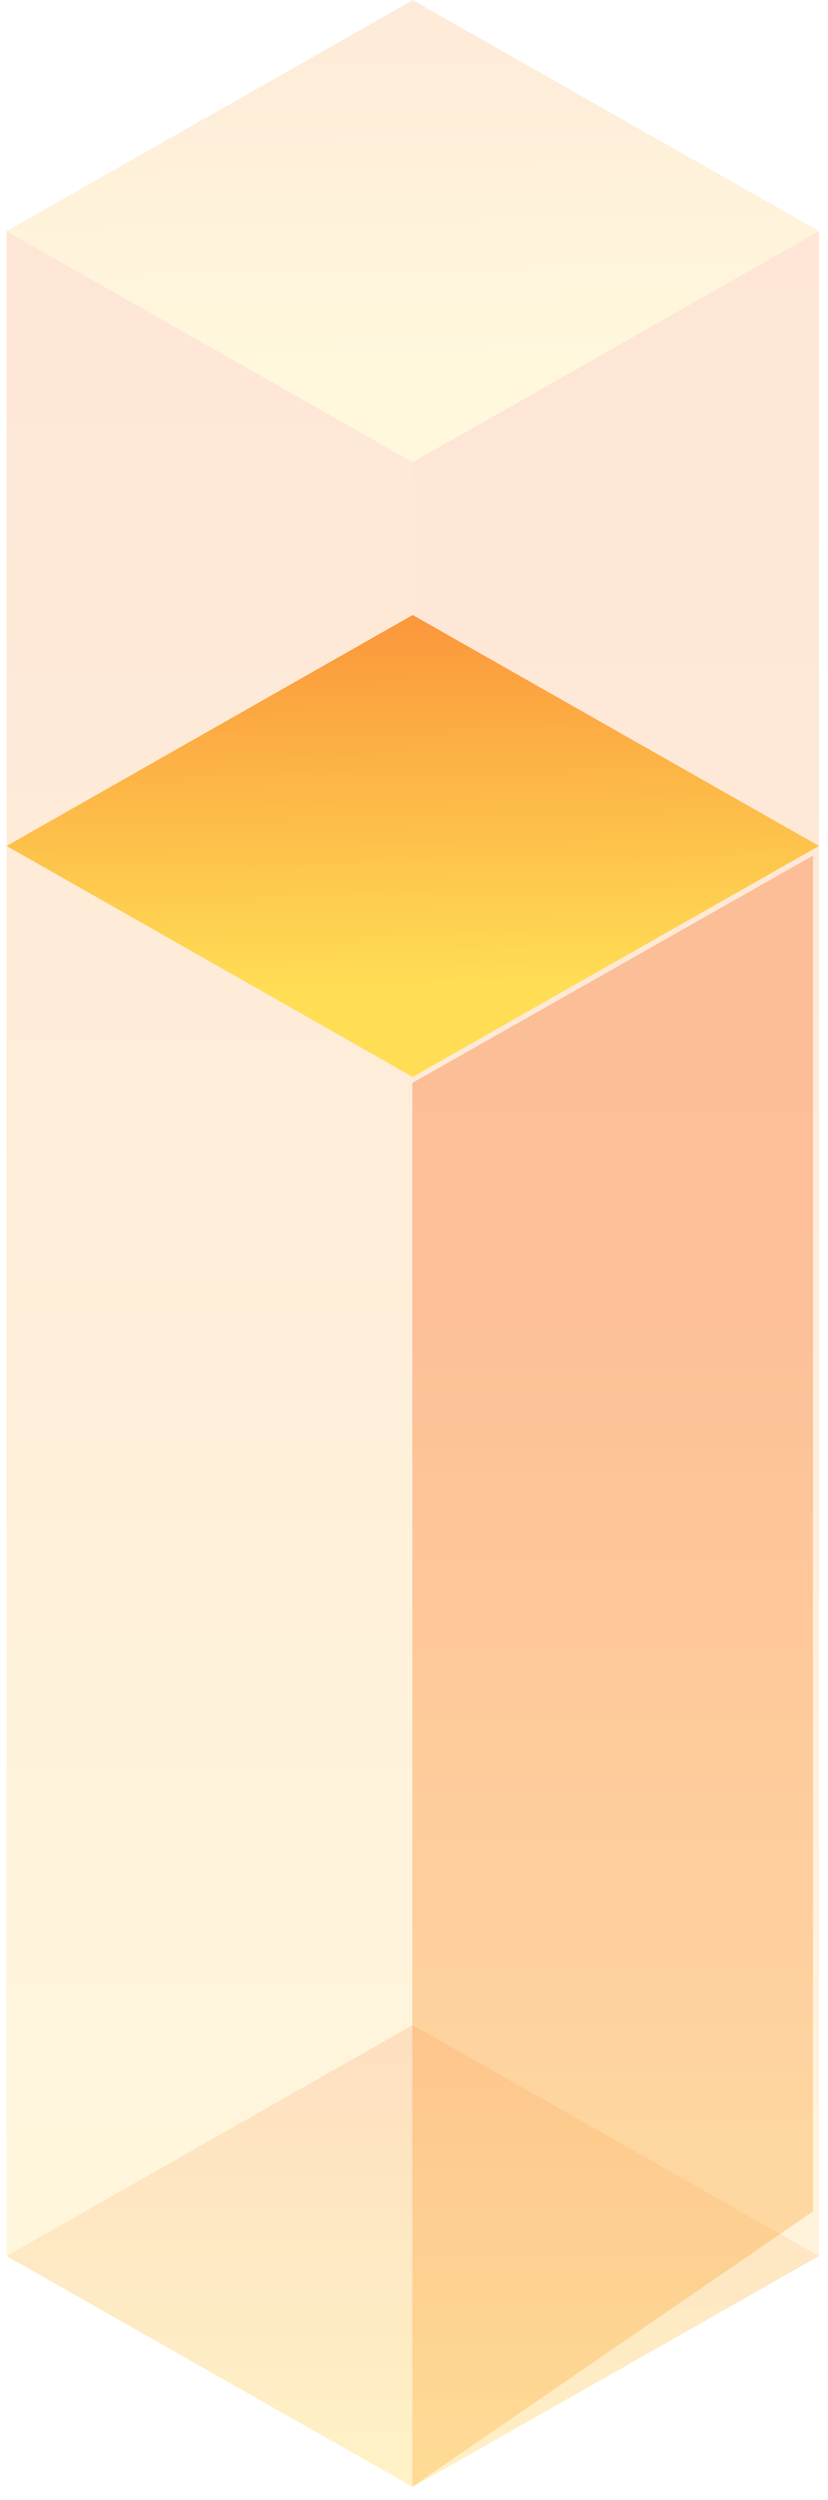
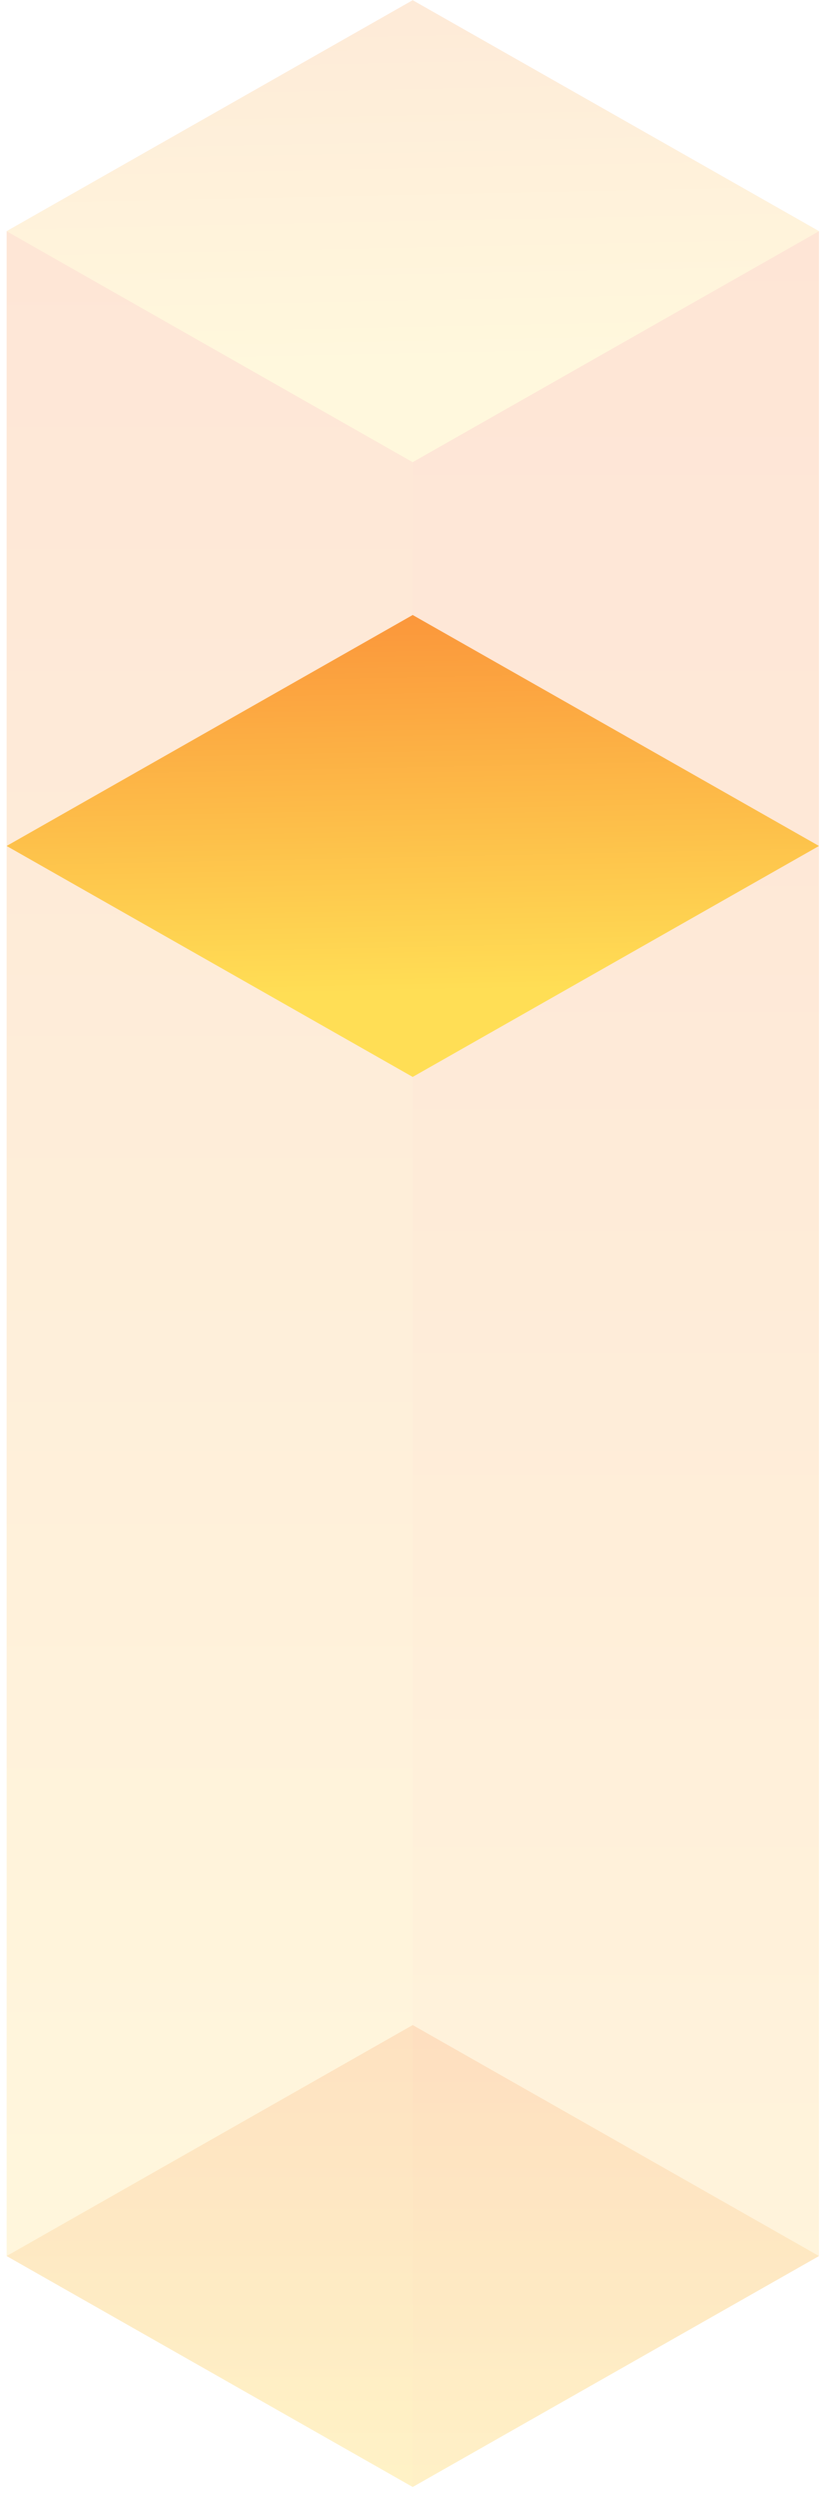
<svg xmlns="http://www.w3.org/2000/svg" width="62" height="187" viewBox="0 0 62 187" fill="none">
  <g clip-path="url(#clip0_5_670)">
    <g opacity="0.2">
      <path d="M0.496 17.295V168.744L30.902 186.019L61.326 168.744V17.295L30.902 0.019L0.496 17.295Z" fill="url(#paint0_linear_5_670)" />
      <path d="M61.326 17.295L30.902 34.57L0.496 17.295L30.902 0.019L61.326 17.295Z" fill="url(#paint1_linear_5_670)" />
-       <path opacity="0.16" d="M61.326 168.744L30.902 186.019L0.496 168.744L30.902 151.468L61.326 168.744Z" fill="url(#paint2_linear_5_670)" />
      <path opacity="0.39" d="M61.326 17.295V168.743L30.902 186.019V34.57L61.326 17.295Z" fill="url(#paint3_linear_5_670)" />
    </g>
    <path d="M61.326 63.276L30.902 80.551L0.496 63.276L30.902 46L61.326 63.276Z" fill="url(#paint4_linear_5_670)" />
    <path opacity="0.16" d="M61.326 168.744L30.902 186.019L0.496 168.744L30.902 151.468L61.326 168.744Z" fill="url(#paint5_linear_5_670)" />
-     <path opacity="0.39" d="M60.873 64V165.41L30.873 186V81L60.873 64Z" fill="url(#paint6_linear_5_670)" />
  </g>
  <defs>
    <linearGradient id="paint0_linear_5_670" x1="30.902" y1="186.019" x2="30.902" y2="0.019" gradientUnits="userSpaceOnUse">
      <stop stop-color="#FFDE55" />
      <stop offset="1" stop-color="#F97830" />
    </linearGradient>
    <linearGradient id="paint1_linear_5_670" x1="31.151" y1="28.201" x2="30.31" y2="-12.109" gradientUnits="userSpaceOnUse">
      <stop stop-color="#FFDE55" />
      <stop offset="1" stop-color="#F97830" />
    </linearGradient>
    <linearGradient id="paint2_linear_5_670" x1="30.902" y1="150.194" x2="30.902" y2="189.212" gradientUnits="userSpaceOnUse">
      <stop stop-color="#F97830" />
      <stop offset="1" stop-color="#FFDE55" />
    </linearGradient>
    <linearGradient id="paint3_linear_5_670" x1="46.123" y1="62.909" x2="46.123" y2="253.498" gradientUnits="userSpaceOnUse">
      <stop stop-color="#F97830" />
      <stop offset="1" stop-color="#FFDE55" />
    </linearGradient>
    <linearGradient id="paint4_linear_5_670" x1="31.151" y1="74.182" x2="30.31" y2="33.889" gradientUnits="userSpaceOnUse">
      <stop stop-color="#FFDE55" />
      <stop offset="1" stop-color="#F97830" />
    </linearGradient>
    <linearGradient id="paint5_linear_5_670" x1="30.902" y1="150.194" x2="30.902" y2="189.212" gradientUnits="userSpaceOnUse">
      <stop stop-color="#F97830" />
      <stop offset="1" stop-color="#FFDE55" />
    </linearGradient>
    <linearGradient id="paint6_linear_5_670" x1="45.882" y1="96.986" x2="45.882" y2="234.792" gradientUnits="userSpaceOnUse">
      <stop stop-color="#F97830" />
      <stop offset="1" stop-color="#FFDE55" />
    </linearGradient>
    <clipPath id="clip0_5_670">
      <rect width="60.83" height="186" fill="white" transform="translate(0.496 0.019)" />
    </clipPath>
  </defs>
</svg>